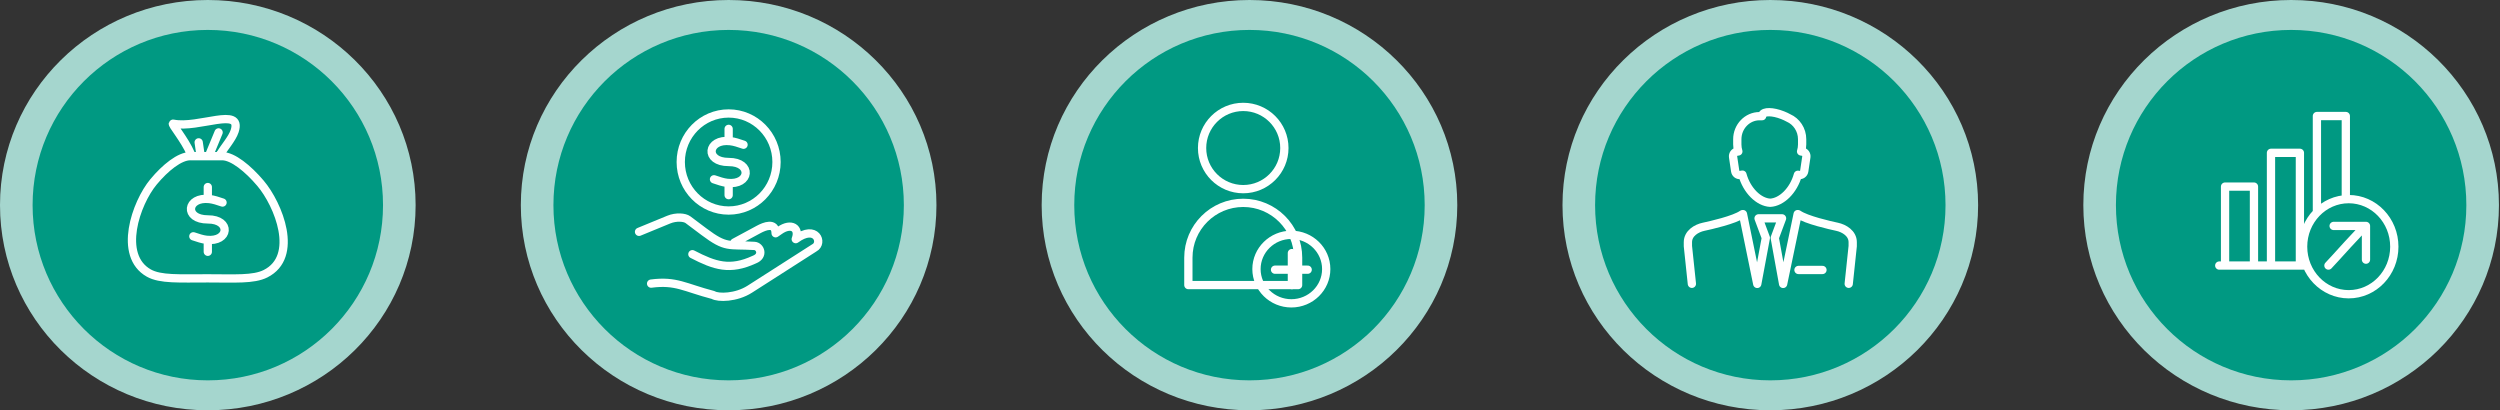
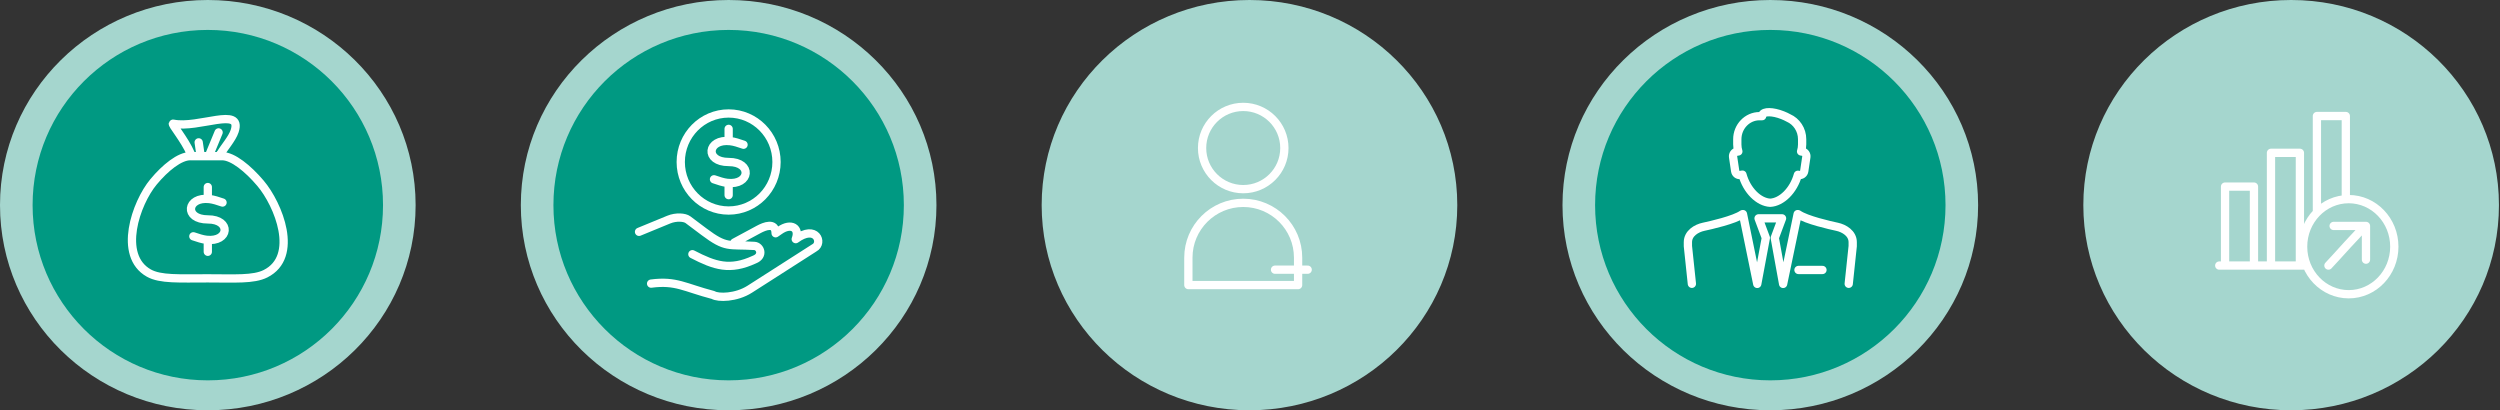
<svg xmlns="http://www.w3.org/2000/svg" width="100%" height="100%" viewBox="0 0 1980 325" version="1.1" xml:space="preserve" style="fill-rule:evenodd;clip-rule:evenodd;stroke-linecap:round;stroke-linejoin:round;stroke-miterlimit:10;">
  <rect x="0" y="0" width="1980" height="325" fill="#333333" stroke="none" />
  <path d="M577.083,324.938c90.9,-0 164.584,-72.734 164.584,-162.467c-0,-89.729 -73.684,-162.467 -164.584,-162.467c-90.9,0 -164.583,72.738 -164.583,162.467c0,89.733 73.683,162.467 164.583,162.467" style="fill:#a5d6ce;fill-rule:nonzero;" />
  <path d="M577.083,301.238c76.642,-0 138.767,-62.121 138.767,-138.767c0,-76.641 -62.125,-138.771 -138.767,-138.771c-76.641,0 -138.766,62.13 -138.766,138.771c-0,76.646 62.125,138.767 138.766,138.767" style="fill:#009982;fill-rule:nonzero;" />
  <path d="M581.572,192.117l19.275,-10.396c4.538,-2.437 13.392,-6.154 13.446,3.017l3.262,-2.254c9.125,-6.338 16.084,-1.854 12.667,6.904c16.242,-11.958 21.983,3.192 14.746,6.908l-35.929,23.009l-15.238,9.745c-10.779,6.9 -25,7.013 -29.004,4.592c-22.737,-5.946 -29.296,-11.6 -49.121,-9.021m-9.562,-41.012l23.504,-9.675c6,-2.475 12.712,-1.838 15.237,0.062c4.25,3.192 8.496,6.371 12.738,9.563c17.675,13.271 19.1,9.958 39.925,11.208c4.617,0.279 7.65,7.804 -0,10.788c-19.433,9.004 -31.429,4.962 -49.146,-4.225m28.717,-99.263l-0,8.254m-0,35.979l-0,8.255m-0,-64.684c20.946,0 37.921,17.213 37.921,38.438c-0,21.225 -16.975,38.429 -37.921,38.429c-20.946,-0 -37.934,-17.204 -37.934,-38.429c0,-21.225 16.988,-38.438 37.934,-38.438Zm11.8,24.75c-3.759,-1.266 -7.134,-2.458 -10.534,-2.841c-18.287,-2.08 -20.629,16.591 -1.162,16.529c18.917,-0.059 17.133,18.629 -1.2,16.533c-3.392,-0.396 -6.775,-1.583 -10.496,-2.842" style="fill:none;fill-rule:nonzero;stroke:#fff;stroke-width:6.56px;" />
  <path d="M1814.58,324.938c90.9,-0 164.584,-72.734 164.584,-162.467c-0,-89.729 -73.684,-162.471 -164.584,-162.471c-90.9,0 -164.583,72.742 -164.583,162.471c0,89.733 73.683,162.467 164.583,162.467" style="fill:#a5d6ce;fill-rule:nonzero;" />
-   <path d="M1814.58,301.239c76.642,0 138.767,-62.121 138.767,-138.767c0,-76.641 -62.125,-138.77 -138.767,-138.77c-76.641,-0 -138.766,62.129 -138.766,138.77c-0,76.646 62.125,138.767 138.766,138.767" style="fill:#009982;fill-rule:nonzero;" />
  <path d="M1757.64,210.32l68.062,-0m-63.454,-0.875l0,-61.663l22.892,0l-0,61.663m13.483,0.008l0,-88.412l22.896,-0l0,88.412m13.479,-41.679l0,-75.879l22.892,-0l-0,64.25m2.292,1.558c-19.95,0 -36.121,16.863 -36.121,37.667c-0,20.808 16.171,37.671 36.121,37.671c19.941,-0 36.112,-16.863 36.112,-37.671c0,-20.804 -16.171,-37.667 -36.112,-37.667Zm13.67,21.234c-2.77,1.187 -25.804,27.483 -29.737,31.383m29.737,-4.675l0,-26.708l-25.612,-0" style="fill:none;fill-rule:nonzero;stroke:#fff;stroke-width:6.56px;" />
  <path d="M989.583,324.938c90.9,-0 164.584,-72.734 164.584,-162.467c-0,-89.729 -73.684,-162.467 -164.584,-162.467c-90.9,0 -164.583,72.738 -164.583,162.467c0,89.733 73.683,162.467 164.583,162.467" style="fill:#a5d6ce;fill-rule:nonzero;" />
-   <path d="M989.583,301.238c76.642,-0 138.767,-62.121 138.767,-138.767c0,-76.641 -62.125,-138.771 -138.767,-138.771c-76.641,0 -138.766,62.13 -138.766,138.771c-0,76.646 62.125,138.767 138.766,138.767" style="fill:#009982;fill-rule:nonzero;" />
  <path d="M1028.09,225.782l-86.904,-0l-0,-21.705c-0,-23.979 19.45,-43.42 43.458,-43.42c23.996,-0 43.446,19.441 43.446,43.42l-0,21.705Zm-10.867,-108.538c0,17.979 -14.591,32.563 -32.579,32.563c-18,-0 -32.592,-14.584 -32.592,-32.563c0,-17.983 14.592,-32.567 32.592,-32.567c17.988,0 32.579,14.584 32.579,32.567Z" style="fill:none;fill-rule:nonzero;stroke:#fff;stroke-width:6.56px;" />
-   <path d="M1050.37,213.113c-0,-14.975 -12.377,-27.133 -27.621,-27.133c-15.245,-0 -27.621,12.158 -27.621,27.133c-0,14.975 12.376,27.133 27.621,27.133c15.244,0 27.621,-12.158 27.621,-27.133Z" style="fill:none;stroke:#fff;stroke-width:6.56px;" />
-   <path d="M1023.18,200.444l0,25.333" style="fill:none;fill-rule:nonzero;stroke:#fff;stroke-width:6.56px;" />
  <path d="M1009.83,213.594l25.841,0" style="fill:none;fill-rule:nonzero;stroke:#fff;stroke-width:6.56px;" />
  <path d="M1402.08,324.938c90.9,-0 164.584,-72.734 164.584,-162.467c-0,-89.729 -73.684,-162.467 -164.584,-162.467c-90.9,0 -164.583,72.738 -164.583,162.467c0,89.733 73.683,162.467 164.583,162.467" style="fill:#a5d6ce;fill-rule:nonzero;" />
  <path d="M1402.08,301.239c76.642,0 138.767,-62.121 138.767,-138.767c0,-76.641 -62.125,-138.77 -138.767,-138.77c-76.641,-0 -138.766,62.129 -138.766,138.77c-0,76.646 62.125,138.767 138.766,138.767" style="fill:#009982;fill-rule:nonzero;" />
  <path d="M1423.94,138.427c-3.479,12.562 -12.946,21.704 -21.941,22.162c-9.03,-0.458 -18.534,-9.662 -21.988,-22.275l-1.696,0.271c-1.921,0.312 -3.741,-1.075 -4.046,-3.071l-1.662,-11.171c-0.304,-2 1.025,-3.891 2.946,-4.204l1.216,-0.192c-0.541,-1.75 -0.829,-3.612 -0.829,-5.541l0,-4.109c0,-10.062 7.9,-18.291 17.571,-18.291l2.088,-0c-0.017,-0.338 0.016,-0.671 0.133,-0.979c1.075,-2.963 8.288,-2.875 16.092,0.212c1.662,0.646 3.216,1.388 4.625,2.167c6.346,2.762 10.841,9.3 10.841,16.891l0,4.109c0,1.929 -0.291,3.791 -0.833,5.541l1.208,0.192c1.93,0.313 3.259,2.204 2.955,4.204l-1.663,11.171c-0.304,1.996 -2.125,3.383 -4.046,3.071l-0.971,-0.158Zm19.45,75.383l-18.995,-0m-84.421,10.962l-3.154,-29.845l-0,-3.13c-0,-6.979 6.783,-11.008 12.445,-12.195c5.167,-1.092 24.513,-5.455 30.775,-9.967l0.384,-0.063l11.321,55.292l6.8,-36.479l-5.759,-15.446l18.592,0l-5.763,15.446l6.613,36.479l11.512,-55.292l0.384,0.063c6.258,4.512 25.604,8.875 30.771,9.967c5.658,1.187 12.45,5.225 12.45,12.195l-0,3.13l-3.159,29.845" style="fill:none;fill-rule:nonzero;stroke:#fff;stroke-width:6.56px;" />
  <path d="M164.583,324.938c90.9,-0 164.584,-72.734 164.584,-162.467c-0,-89.729 -73.684,-162.467 -164.584,-162.467c-90.9,0 -164.583,72.738 -164.583,162.467c-0,89.733 73.683,162.467 164.583,162.467" style="fill:#a5d6ce;fill-rule:nonzero;" />
  <path d="M164.583,301.238c76.642,-0 138.767,-62.121 138.767,-138.767c-0,-76.641 -62.125,-138.771 -138.767,-138.771c-76.641,0 -138.766,62.13 -138.766,138.771c-0,76.646 62.125,138.767 138.766,138.767" style="fill:#009982;fill-rule:nonzero;" />
  <path d="M165.768,122.639l7.362,-17.771m-14.354,17.562l-1.425,-9.687m7.229,35.396l0,8.062m0,35.15l0,8.059m11.671,-39.005c-3.708,-1.233 -7.058,-2.395 -10.412,-2.77c-18.079,-2.038 -20.396,16.195 -1.154,16.137c18.708,-0.054 16.941,18.2 -1.18,16.146c-3.35,-0.379 -6.695,-1.55 -10.379,-2.771m21.479,-65.417l0.309,-0.191c2.15,-4.092 8.95,-11.646 10.925,-17.729c6.441,-19.838 -28.596,-1.742 -48.738,-5.867c-1.946,-0.4 9.2,12.546 13.963,23.787m-0.4,1.95l25.304,0c8.437,0 20.442,9.788 30.329,21.45c14.283,16.838 30.963,58.092 3.992,71.65c-9.509,4.784 -24.346,3.671 -45.675,3.671c-22.738,0 -37.571,0.954 -46.725,-4.179c-24.642,-13.837 -10.325,-55.412 3.75,-72.287c9.241,-11.084 20.587,-20.305 29.025,-20.305Z" style="fill:none;fill-rule:nonzero;stroke:#fff;stroke-width:6.56px;" />
</svg>